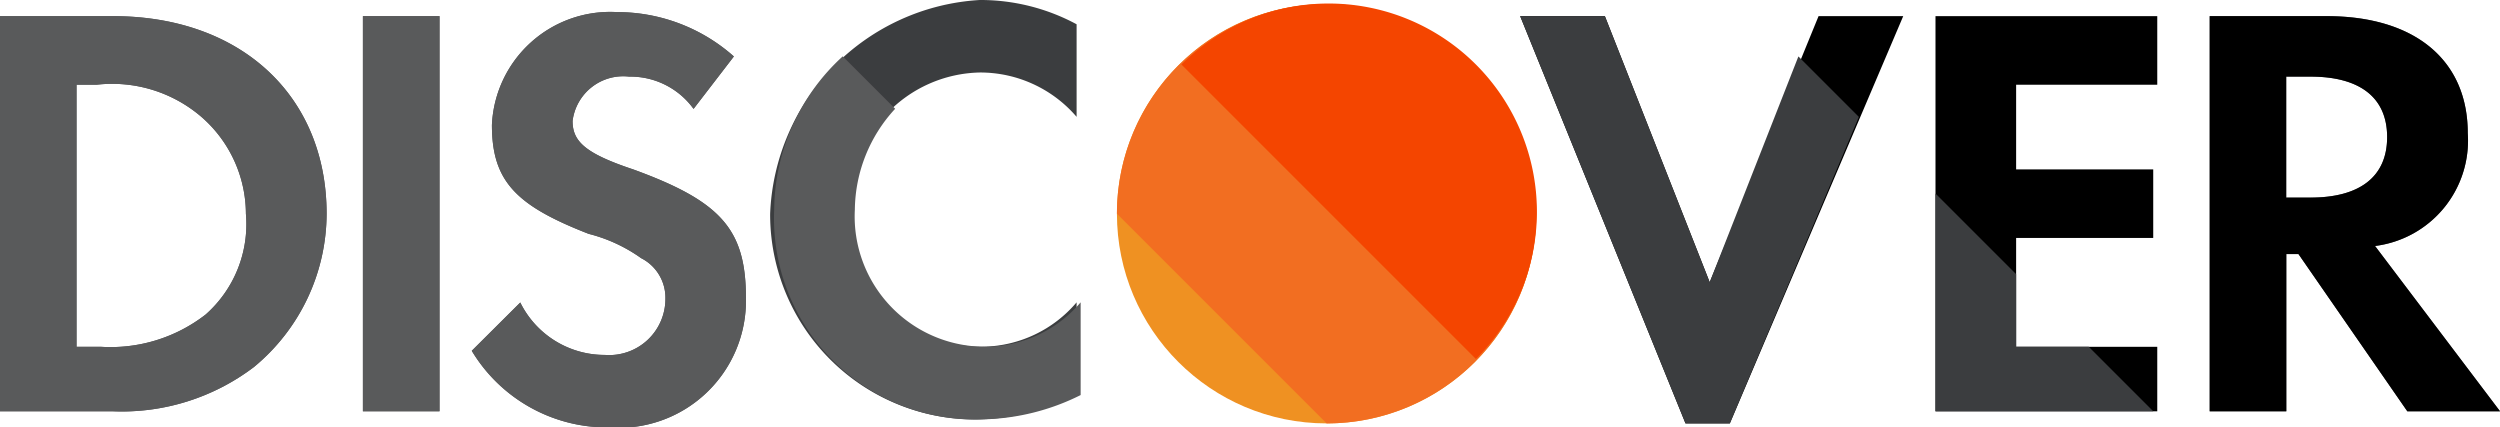
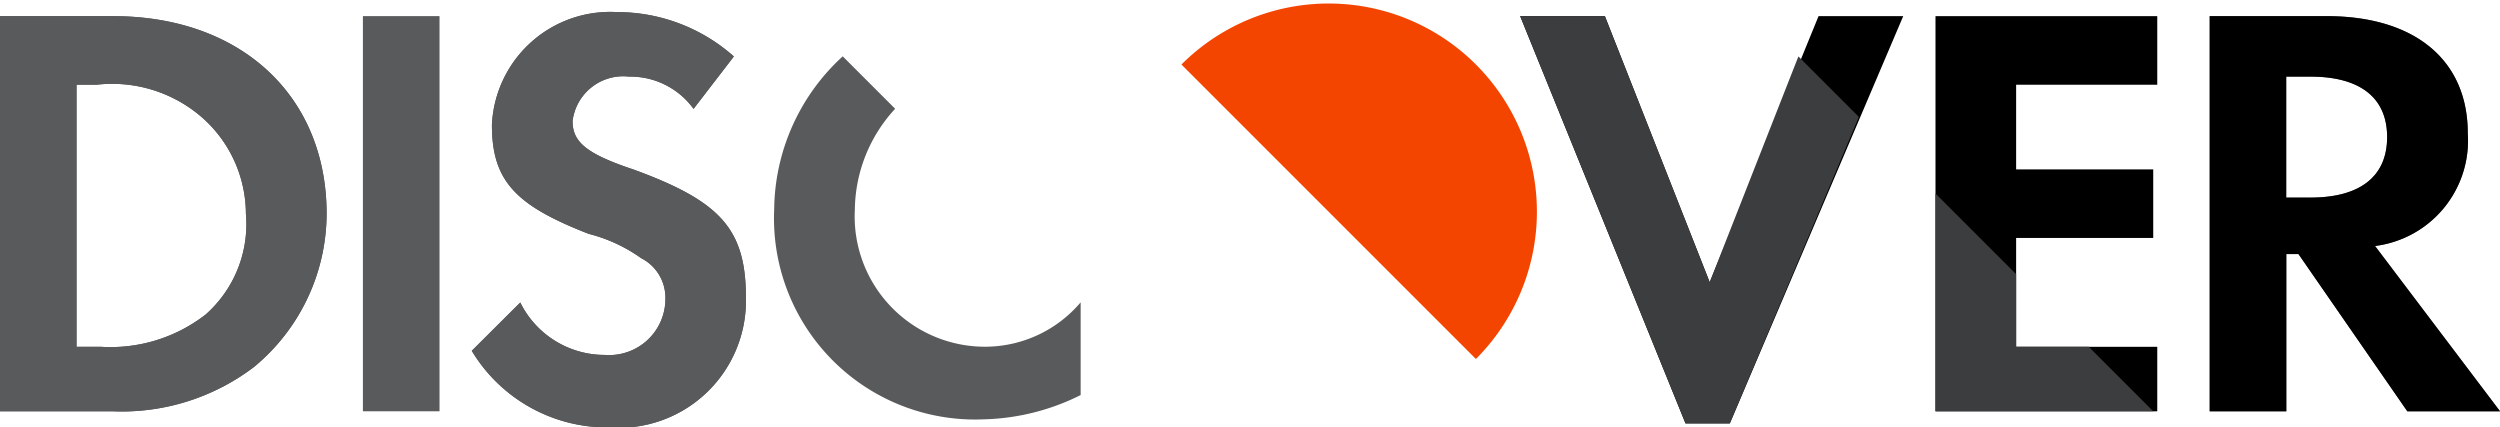
<svg xmlns="http://www.w3.org/2000/svg" id="icon_discover" width="82.351" height="14.079" viewBox="0 0 82.351 14.079">
-   <ellipse id="Ellipse_52" data-name="Ellipse 52" cx="6.907" cy="6.907" rx="6.907" ry="6.907" transform="translate(36.792 0.133)" fill="#ef9122" />
-   <path id="Path_144" data-name="Path 144" d="M221.6,176.907a6.907,6.907,0,1,1,6.907,6.907" transform="translate(-184.808 -169.867)" fill="#f26e21" />
  <path id="Path_145" data-name="Path 145" d="M234.4,171.992a6.856,6.856,0,0,1,9.7,9.7" transform="translate(-195.483 -169.867)" fill="#f44500" />
  <path id="Path_146" data-name="Path 146" d="M3.719,172.4H0v13.017H3.719a7.2,7.2,0,0,0,4.649-1.461,6.568,6.568,0,0,0,2.391-5.047C10.759,175.056,7.969,172.4,3.719,172.4Zm3.055,9.829a5.105,5.105,0,0,1-3.453,1.063h-.8v-8.633h.664a4.508,4.508,0,0,1,3.453,1.063A4.243,4.243,0,0,1,8.1,178.908,3.97,3.97,0,0,1,6.774,182.229Z" transform="translate(0 -171.868)" fill="#595a5b" />
-   <rect id="SVGCleanerId_0" width="2.524" height="13.017" transform="translate(11.954 0.531)" fill="#595a5b" />
  <path id="Path_147" data-name="Path 147" d="M98.913,176.78c-1.594-.531-1.992-.93-1.992-1.594a1.681,1.681,0,0,1,1.86-1.461,2.57,2.57,0,0,1,2.125,1.063l1.328-1.727a5.787,5.787,0,0,0-3.852-1.461,3.9,3.9,0,0,0-4.118,3.719c0,1.86.8,2.656,3.188,3.586a5.165,5.165,0,0,1,1.727.8,1.461,1.461,0,0,1,.8,1.328,1.852,1.852,0,0,1-1.992,1.86,3.1,3.1,0,0,1-2.789-1.727L93.6,182.757a5.209,5.209,0,0,0,4.516,2.524,4.189,4.189,0,0,0,4.516-4.25C102.632,178.772,101.835,177.843,98.913,176.78Z" transform="translate(-78.06 -171.201)" fill="#595a5b" />
-   <path id="Path_148" data-name="Path 148" d="M152.8,176.24a6.749,6.749,0,0,0,6.907,6.774,7.513,7.513,0,0,0,3.188-.8v-3.055a4.13,4.13,0,0,1-3.055,1.461,4.292,4.292,0,0,1-4.383-4.516,4.343,4.343,0,0,1,4.25-4.516,4.187,4.187,0,0,1,3.188,1.461V170a6.674,6.674,0,0,0-3.188-.8A7.341,7.341,0,0,0,152.8,176.24Z" transform="translate(-127.431 -169.2)" fill="#3b3d3f" />
  <path id="Path_149" data-name="Path 149" d="M307.843,181.166l-3.453-8.766H301.6l5.446,13.415h1.461l5.711-13.415h-2.789Z" transform="translate(-251.525 -171.868)" />
  <path id="Path_150" data-name="Path 150" d="M384,185.417h7.305v-2.125h-4.649v-3.586h4.516v-2.258h-4.516v-2.789h4.649V172.4H384Z" transform="translate(-320.244 -171.868)" />
  <g id="Group_125" data-name="Group 125" transform="translate(0 0.531)">
    <path id="Path_151" data-name="Path 151" d="M443.846,179.971a3.5,3.5,0,0,0,3.055-3.719c0-2.391-1.727-3.852-4.649-3.852H438.4v13.017h2.524v-5.18h.4l3.586,5.18h3.055Zm-2.125-1.594h-.8v-3.985h.8c1.594,0,2.524.664,2.524,1.992S443.315,178.377,441.721,178.377Z" transform="translate(-365.612 -172.4)" fill="#595a5b" />
    <path id="Path_152" data-name="Path 152" d="M3.719,172.4H0v13.017H3.719a7.2,7.2,0,0,0,4.649-1.461,6.568,6.568,0,0,0,2.391-5.047C10.759,175.056,7.969,172.4,3.719,172.4Zm3.055,9.829a5.105,5.105,0,0,1-3.453,1.063h-.8v-8.633h.664a4.508,4.508,0,0,1,3.453,1.063A4.243,4.243,0,0,1,8.1,178.908,3.97,3.97,0,0,1,6.774,182.229Z" transform="translate(0 -172.4)" fill="#595a5b" />
  </g>
  <g id="Group_126" data-name="Group 126" transform="translate(11.954 0.531)">
    <rect id="SVGCleanerId_0_1_" width="2.524" height="13.017" transform="translate(0 0)" fill="#595a5b" />
  </g>
  <g id="Group_127" data-name="Group 127" transform="translate(15.54 0.398)">
    <path id="Path_153" data-name="Path 153" d="M98.913,176.78c-1.594-.531-1.992-.93-1.992-1.594a1.681,1.681,0,0,1,1.86-1.461,2.57,2.57,0,0,1,2.125,1.063l1.328-1.727a5.787,5.787,0,0,0-3.852-1.461,3.9,3.9,0,0,0-4.118,3.719c0,1.86.8,2.656,3.188,3.586a5.165,5.165,0,0,1,1.727.8,1.461,1.461,0,0,1,.8,1.328,1.852,1.852,0,0,1-1.992,1.86,3.1,3.1,0,0,1-2.789-1.727L93.6,182.757a5.209,5.209,0,0,0,4.516,2.524,4.189,4.189,0,0,0,4.516-4.25C102.632,178.772,101.835,177.843,98.913,176.78Z" transform="translate(-93.6 -171.6)" fill="#595a5b" />
    <path id="Path_154" data-name="Path 154" d="M160.486,192.354a7.513,7.513,0,0,0,3.188-.8V188.5a4.13,4.13,0,0,1-3.055,1.461,4.292,4.292,0,0,1-4.383-4.516,4.967,4.967,0,0,1,1.328-3.321l-1.727-1.727a6.911,6.911,0,0,0-2.258,5.047A6.625,6.625,0,0,0,160.486,192.354Z" transform="translate(-143.617 -178.939)" fill="#595a5b" />
  </g>
  <path id="Path_155" data-name="Path 155" d="M443.846,179.971a3.5,3.5,0,0,0,3.055-3.719c0-2.391-1.727-3.852-4.649-3.852H438.4v13.017h2.524v-5.18h.4l3.586,5.18h3.055Zm-2.125-1.594h-.8v-3.985h.8c1.594,0,2.524.664,2.524,1.992S443.315,178.377,441.721,178.377Z" transform="translate(-365.612 -171.868)" />
  <g id="Group_129" data-name="Group 129" transform="translate(50.075 0.531)">
    <path id="Path_163" data-name="Path 163" d="M389.047,212.647h-2.391v-2.391L384,207.6v7.172h7.173Z" transform="translate(-370.319 -201.756)" fill="#3b3d3f" />
    <path id="Path_164" data-name="Path 164" d="M310.765,173.728l-2.922,7.438-3.453-8.766H301.6l5.446,13.415h1.461l4.25-10.095Z" transform="translate(-301.6 -172.4)" fill="#3b3d3f" />
  </g>
</svg>